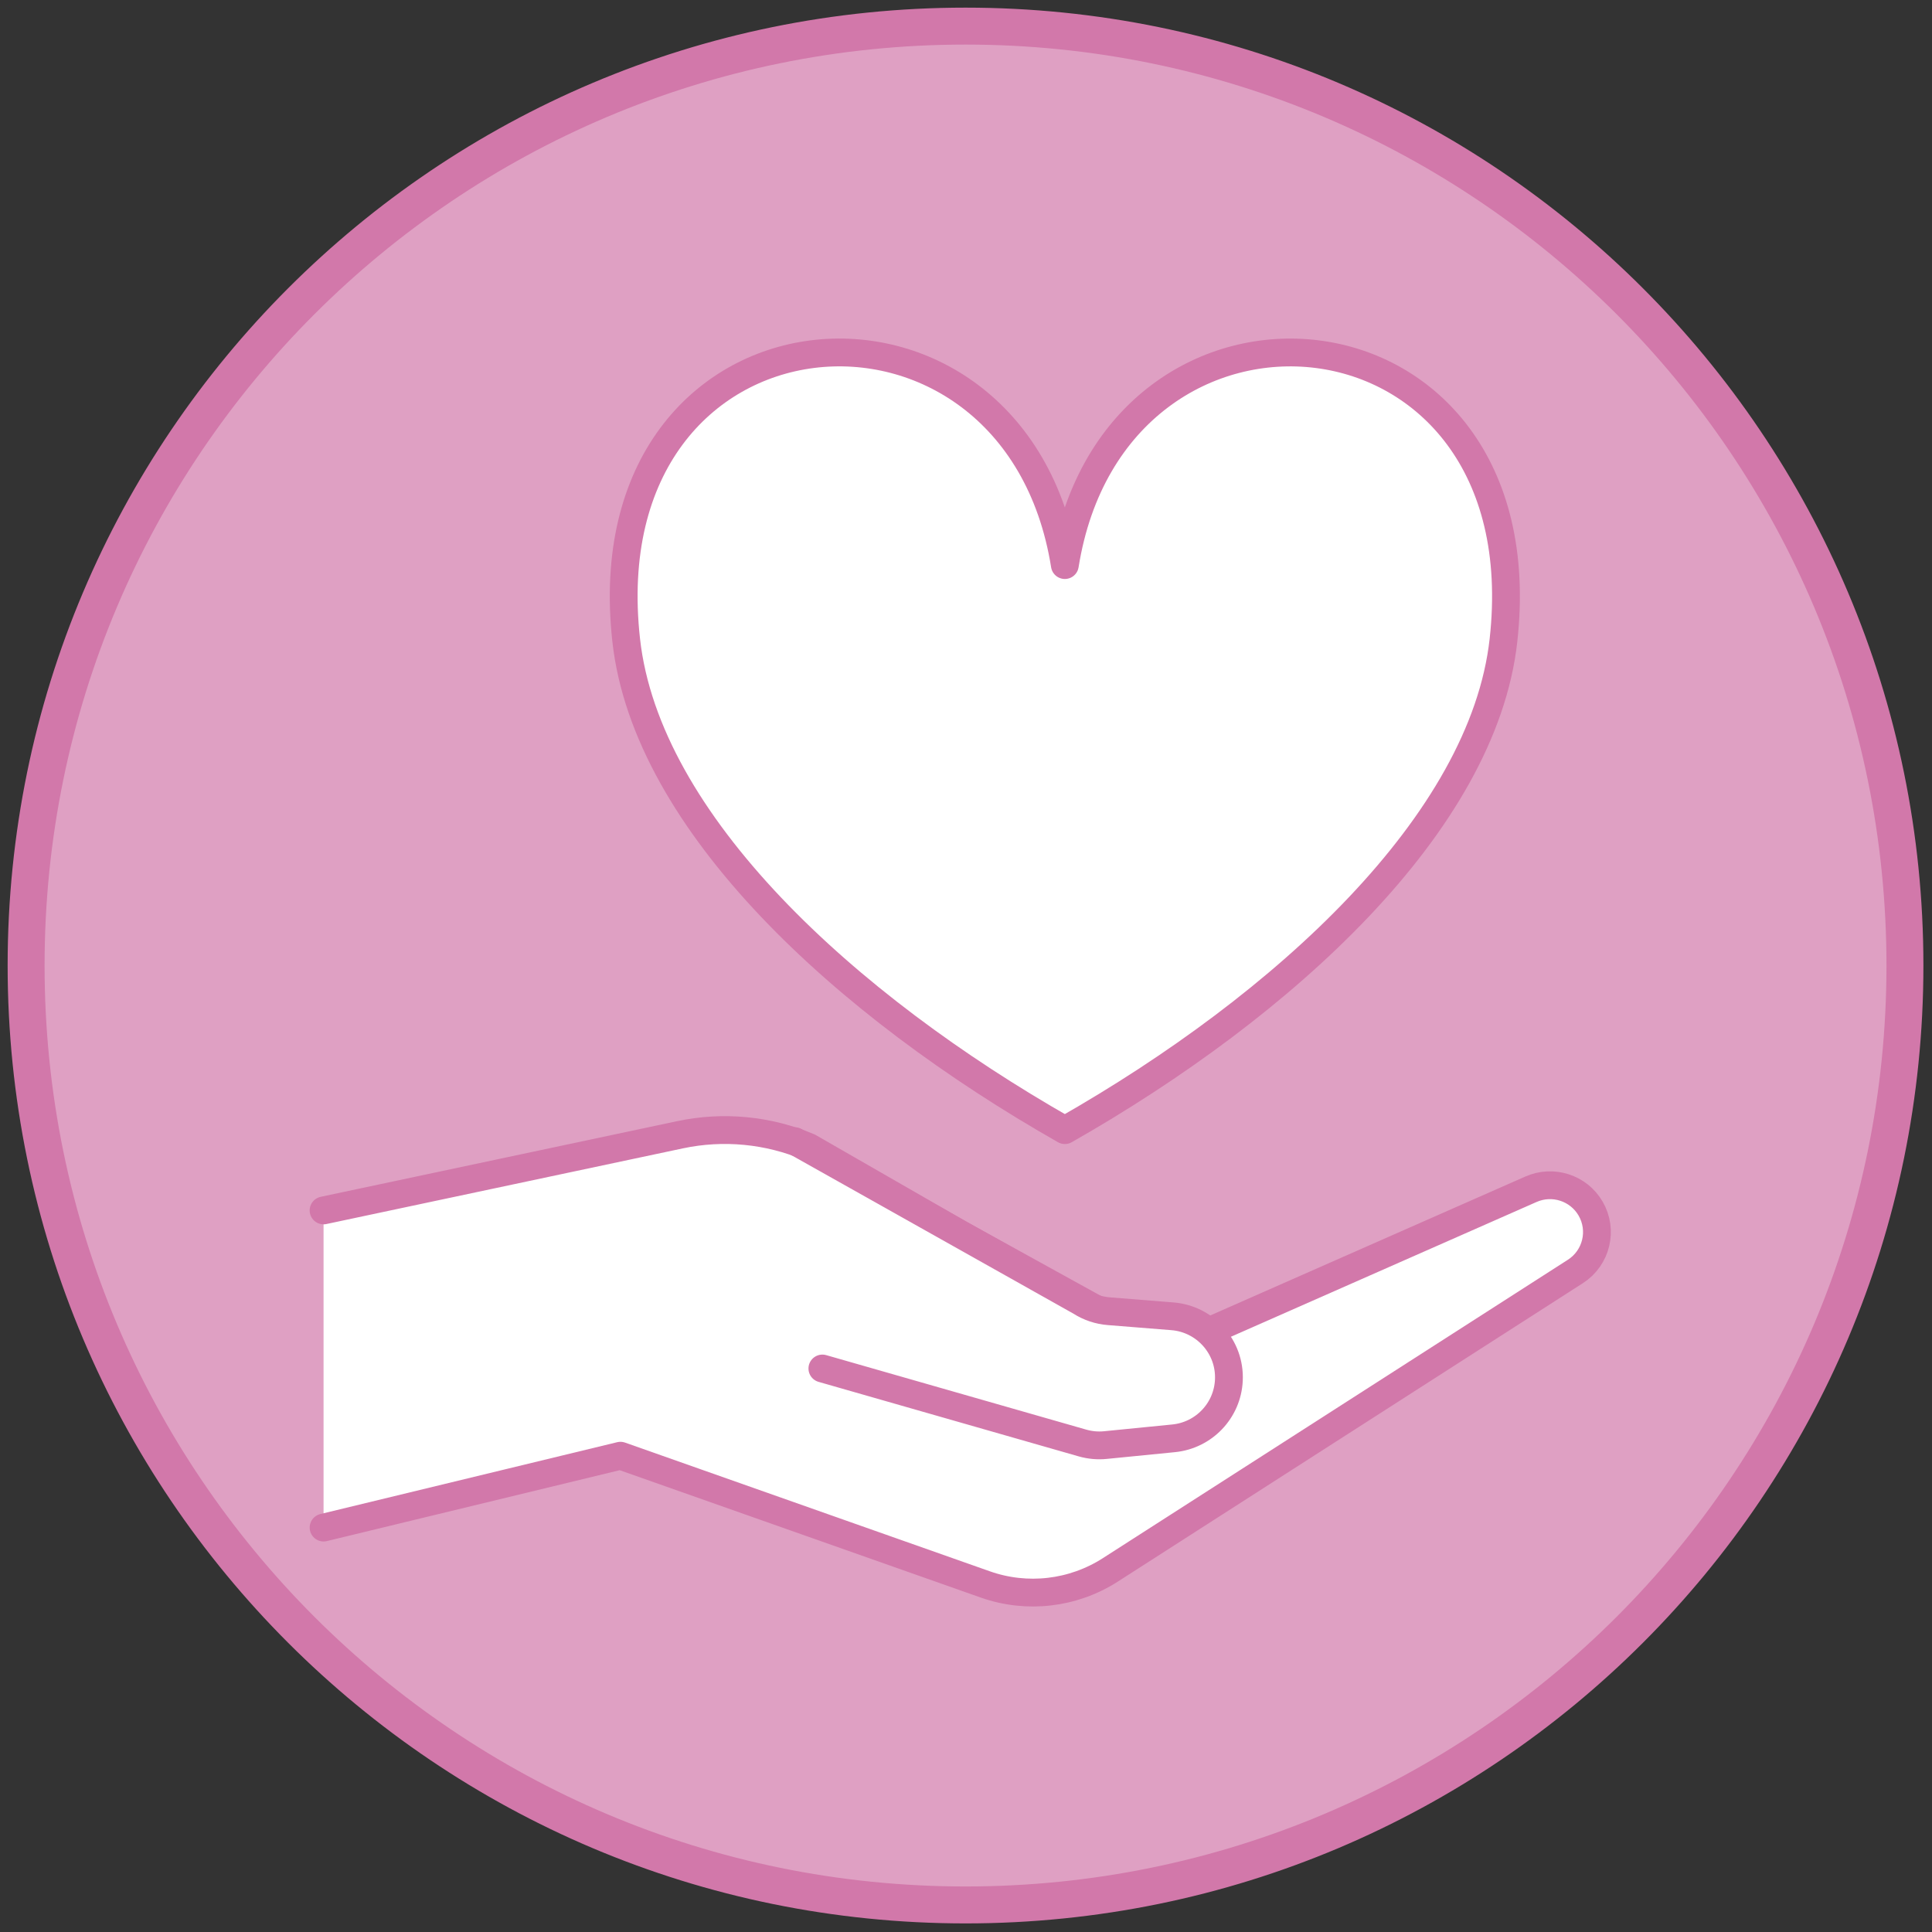
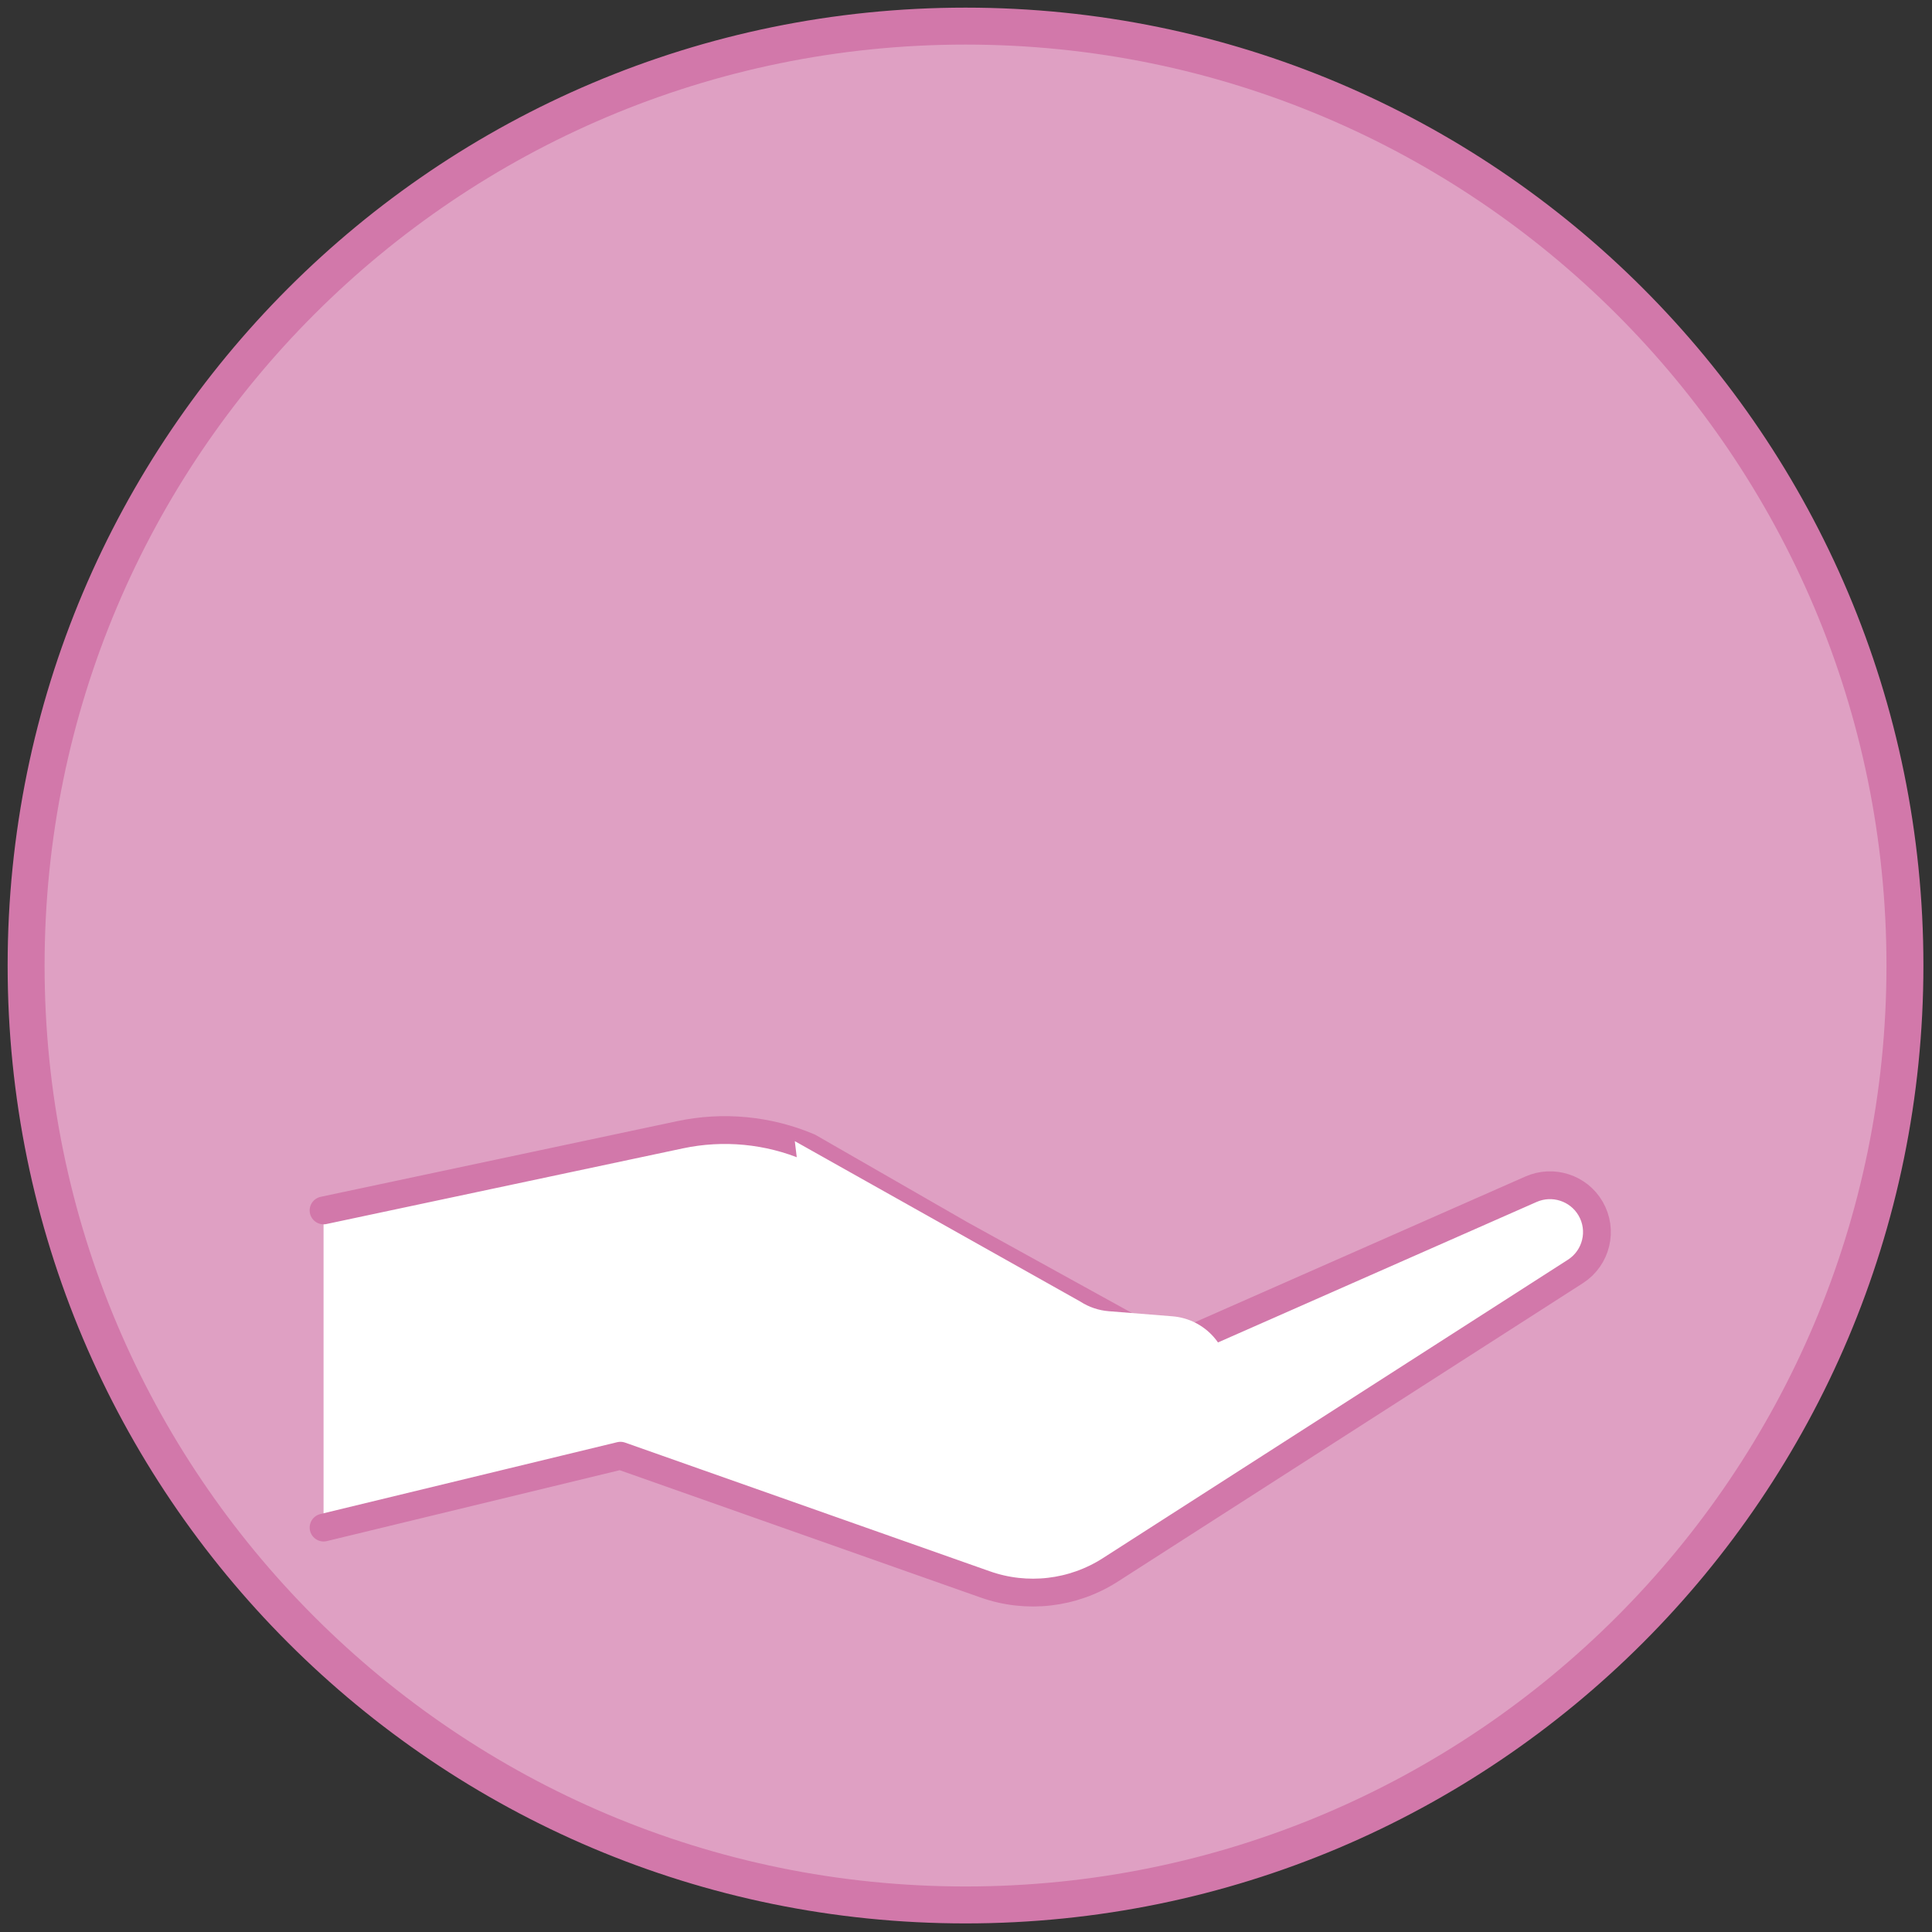
<svg xmlns="http://www.w3.org/2000/svg" width="148" height="148" viewBox="0 0 148 148" fill="none">
  <rect x="0" y="0" width="148" height="148" fill="#333333" stroke="none" />
  <path d="M73.963 145.927C113.708 145.927 145.927 113.708 145.927 73.963C145.927 34.219 113.708 2 73.963 2C34.219 2 2 34.219 2 73.963C2 113.708 34.219 145.927 73.963 145.927Z" fill="#DFA0C3" stroke="#D278AA" stroke-width="2.83" stroke-miterlimit="10" />
  <path d="M121.843 92.578C120.92 91 118.954 90.367 117.279 91.106L89.512 103.349L73.591 94.561L61.96 87.875C58.846 86.559 55.401 86.228 52.092 86.932L24.786 92.727V117.02L47.526 111.515L75.473 121.375C78.665 122.502 82.202 122.091 85.05 120.263L120.679 97.4C122.298 96.361 122.809 94.235 121.84 92.576L121.843 92.578Z" fill="white" />
  <path d="M24.788 117.019L47.529 111.514L75.476 121.374C78.668 122.501 82.204 122.09 85.053 120.262L120.682 97.399C122.301 96.36 122.812 94.234 121.843 92.575C120.92 90.996 118.954 90.363 117.279 91.102L89.512 103.345L73.591 94.557L61.96 87.872C58.846 86.555 55.401 86.225 52.092 86.928L24.786 92.724" stroke="#D278AA" stroke-width="2.13" stroke-linecap="round" stroke-linejoin="round" />
  <path d="M62.998 104.833L82.921 110.54C83.496 110.704 84.095 110.76 84.687 110.699L89.9 110.182C92.228 109.953 94.031 108.054 94.137 105.726C94.254 103.199 92.339 101.036 89.809 100.834L84.942 100.445C84.168 100.385 83.42 100.133 82.767 99.712L60.886 87.418L62.996 104.833H62.998Z" fill="white" />
-   <path d="M62.998 104.833L82.921 110.54C83.496 110.704 84.095 110.76 84.687 110.699L89.9 110.182C92.228 109.953 94.031 108.054 94.137 105.726C94.254 103.199 92.339 101.036 89.809 100.834L84.942 100.445C84.168 100.385 83.42 100.133 82.767 99.712L60.886 87.418L62.996 104.833H62.998Z" fill="white" />
-   <path d="M62.998 104.833L82.921 110.54C83.496 110.704 84.095 110.76 84.687 110.699L89.9 110.182C92.228 109.953 94.031 108.054 94.137 105.726C94.254 103.199 92.339 101.036 89.809 100.834L84.942 100.445C84.168 100.385 83.42 100.133 82.767 99.712L60.886 87.418" stroke="#D278AA" stroke-width="2.13" stroke-linecap="round" stroke-linejoin="round" />
-   <path d="M81.572 43.286C77.76 19.44 44.974 22.133 47.971 49.053C49.53 63.057 64.773 77.017 81.572 86.573C98.373 77.017 113.614 63.057 115.172 49.053C118.17 22.135 85.384 19.44 81.572 43.288V43.286Z" fill="white" stroke="#D278AA" stroke-width="2.13" stroke-linecap="round" stroke-linejoin="round" />
</svg>